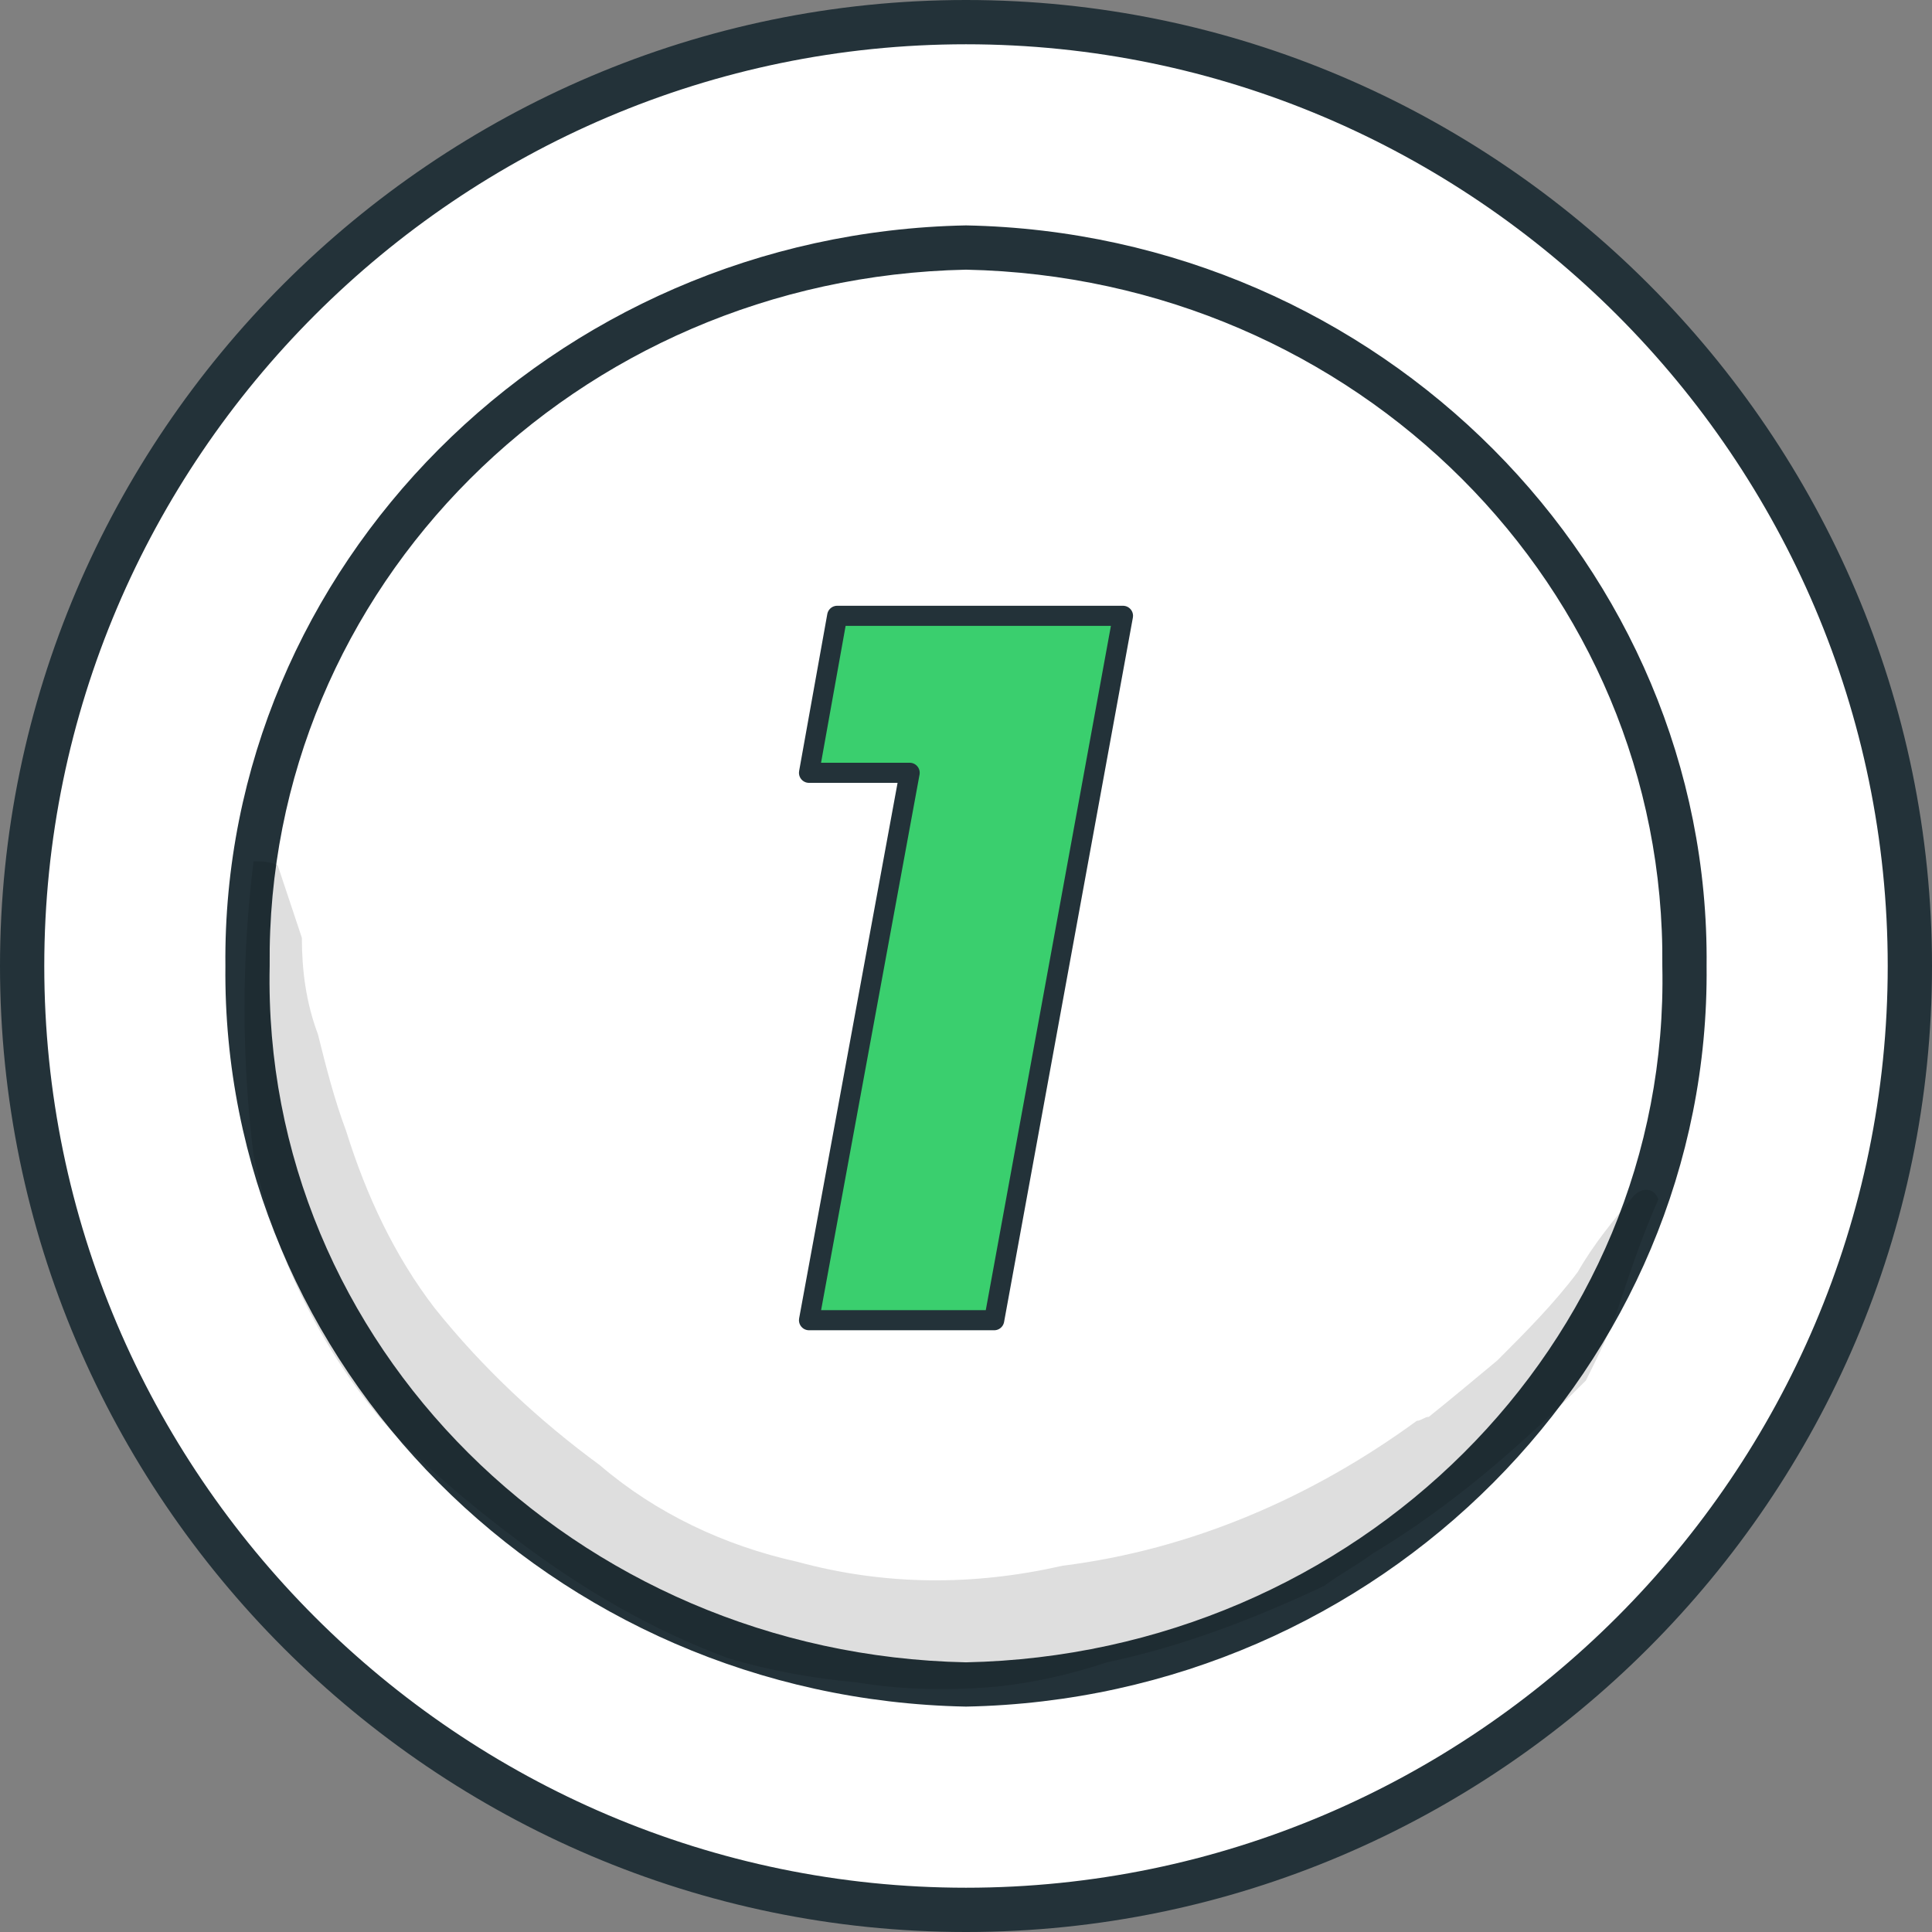
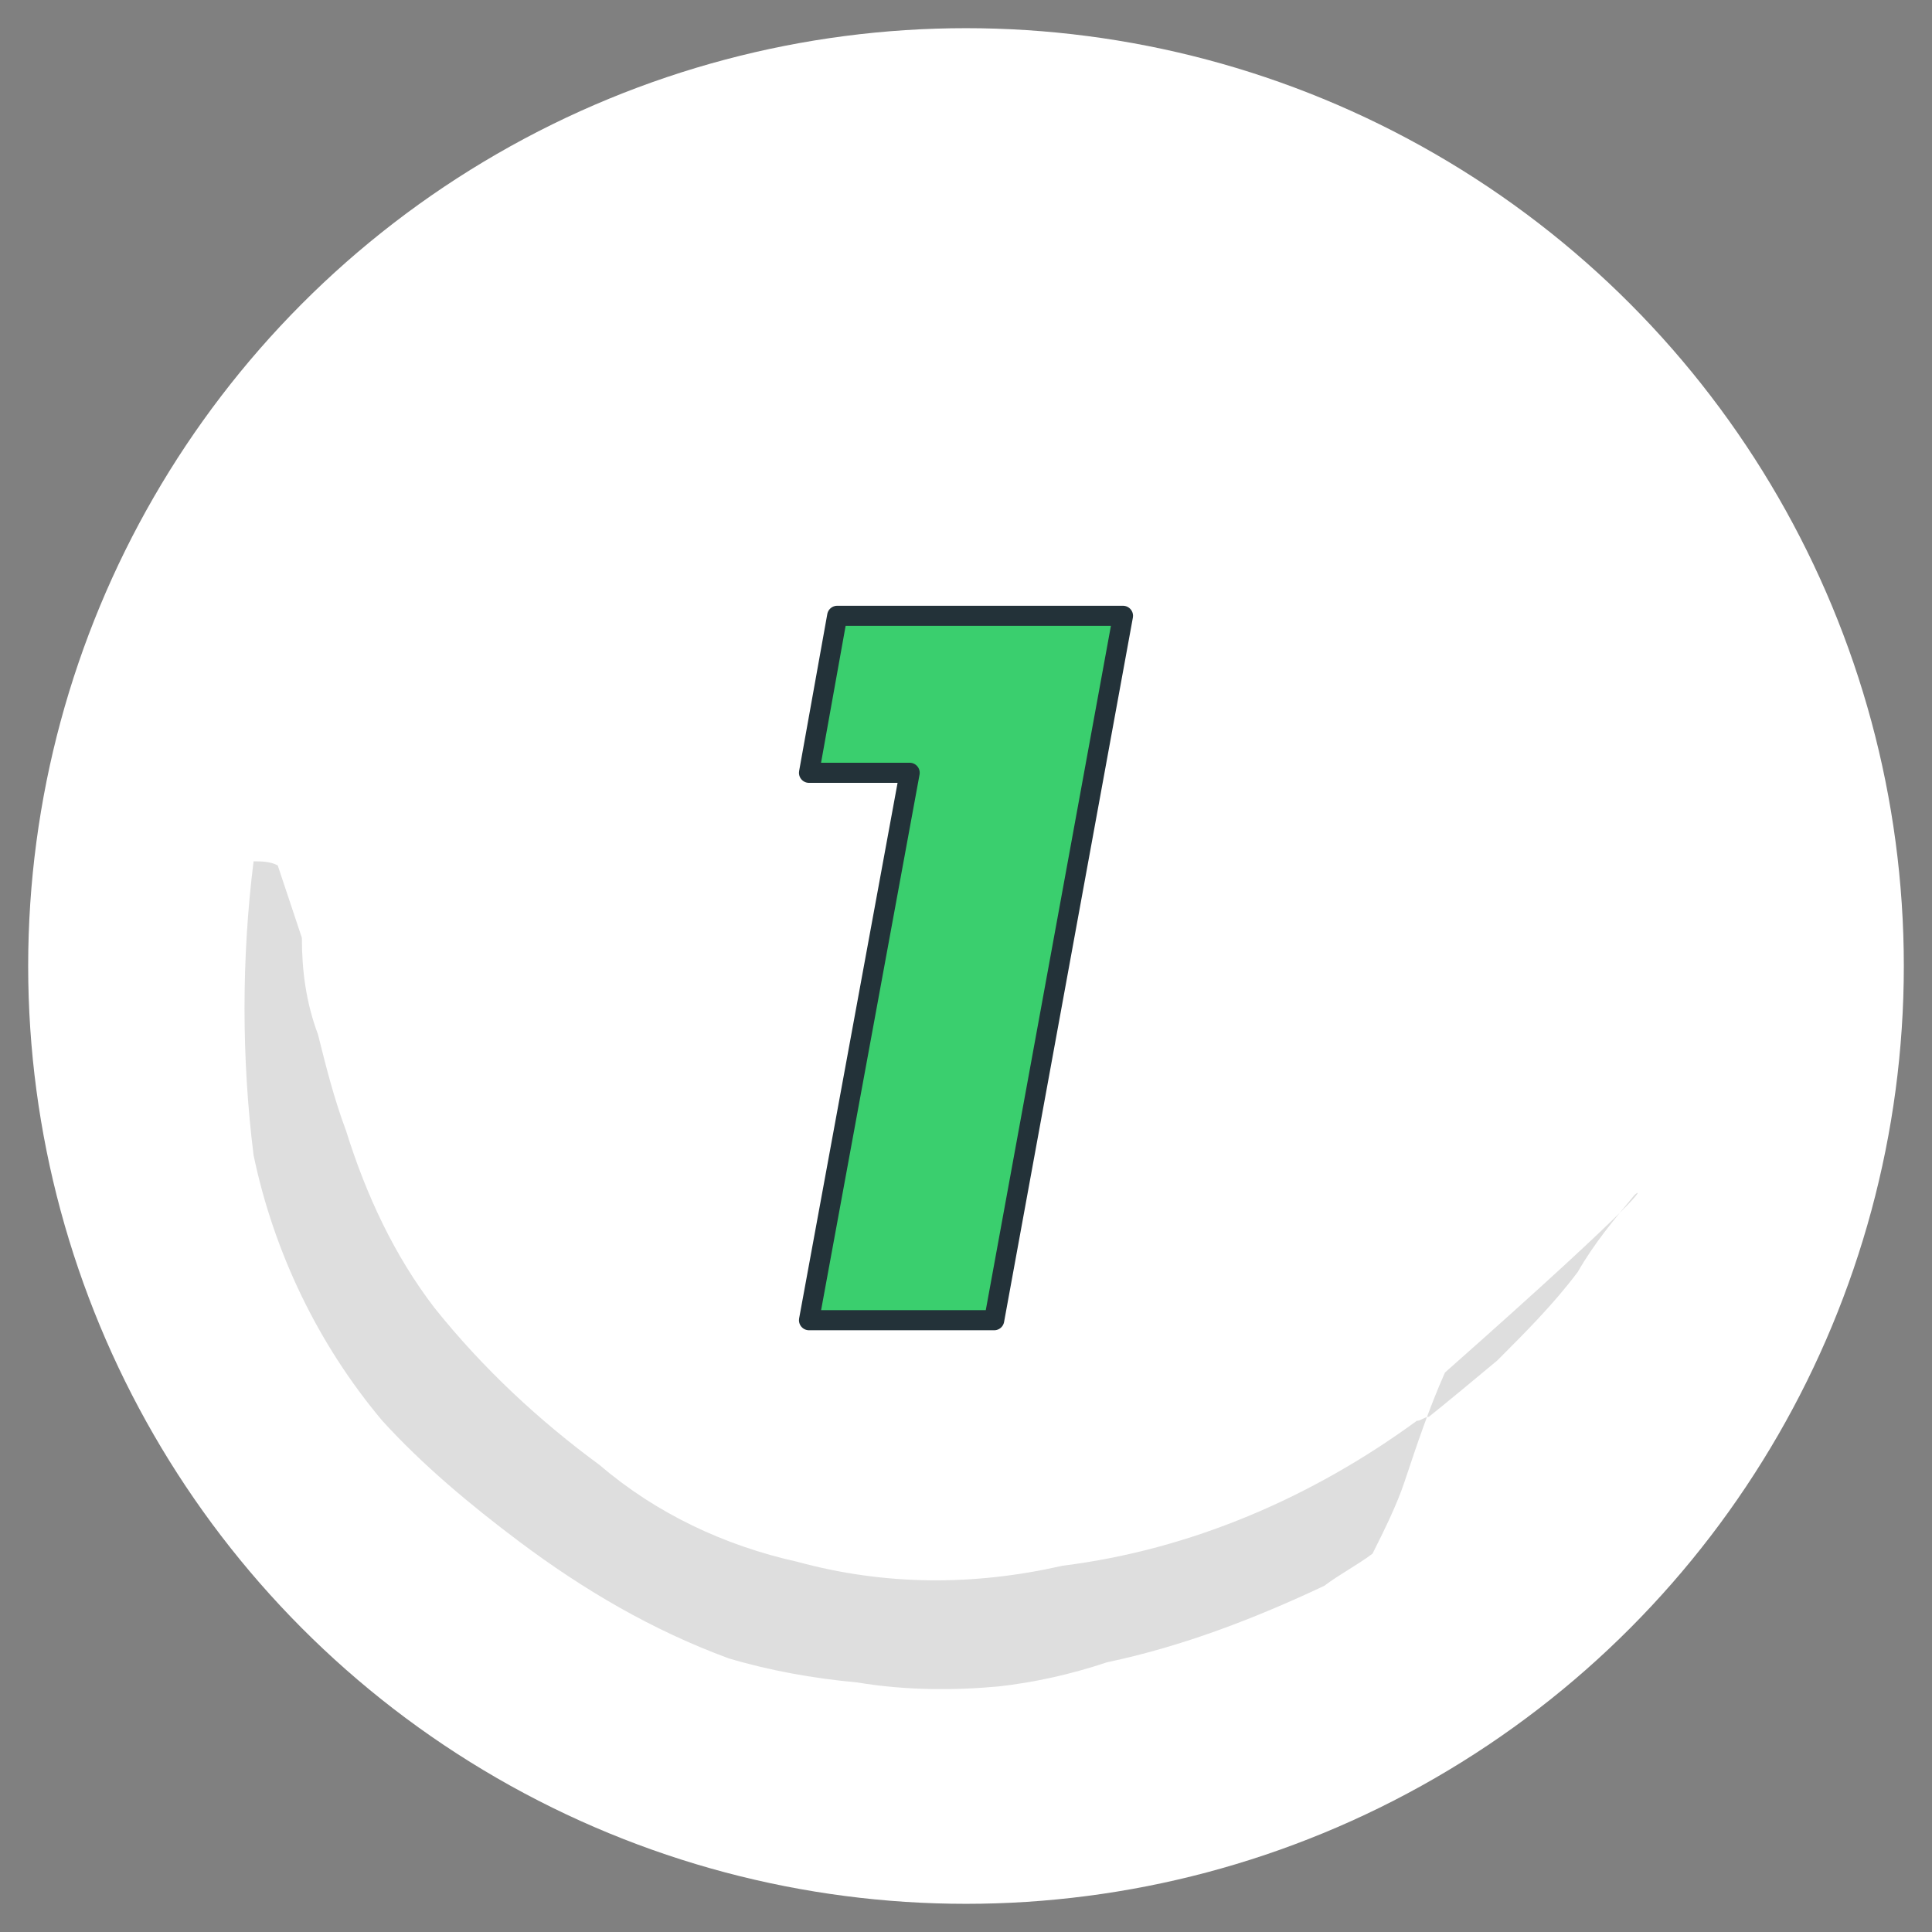
<svg xmlns="http://www.w3.org/2000/svg" version="1.0" id="Groupe_761" x="0px" y="0px" viewBox="0 0 48 48" enable-background="new 0 0 48 48" xml:space="preserve">
  <rect x="0" y="0" width="48" height="48" fill="#808080" stroke="none" />
  <circle fill="#FFFFFF" cx="24" cy="24" r="23.3" />
-   <path id="Tracé_1276_00000021118030302773042580000015182674089623273868_" fill="#233239" d="M24,48C10.8,48,0,37.2,0,24  S10.8,0,24,0s24,10.8,24,24S37.2,48,24,48 M24,1.1C11.4,1.1,1.1,11.4,1.1,24S11.4,46.9,24,46.9S46.9,36.6,46.9,24S36.6,1.1,24,1.1   M24,42.4C13.7,42.2,5.5,33.9,5.6,24C5.5,14.1,13.7,5.8,24,5.6C34.3,5.8,42.5,14.1,42.4,24C42.5,33.9,34.3,42.2,24,42.4 M6.7,24  C6.5,33.4,14.3,41.1,24,41.3c9.7-0.2,17.5-7.9,17.3-17.3C41.4,14.6,33.7,6.9,24,6.7C14.3,6.9,6.6,14.6,6.7,24" />
-   <path id="Tracé_1292_00000017490323723097579710000012355144312642050196_" opacity="0.13" d="M40.6,29.7c-0.5,0.6-1,1.2-1.4,1.9  c-0.6,0.8-1.3,1.5-2,2.2c-0.6,0.5-1.2,1-1.7,1.4c-0.1,0-0.2,0.1-0.3,0.1c-2.6,1.9-5.6,3.2-8.8,3.6c-2.2,0.5-4.4,0.5-6.6-0.1  c-1.8-0.4-3.5-1.2-4.9-2.4c-1.5-1.1-2.9-2.4-4.1-3.9l0,0c-1-1.3-1.7-2.8-2.2-4.4c-0.3-0.8-0.5-1.6-0.7-2.4c-0.3-0.8-0.4-1.6-0.4-2.4  c-0.2-0.6-0.4-1.2-0.6-1.8c-0.2-0.1-0.4-0.1-0.6-0.1c-0.3,2.4-0.3,4.9,0,7.3c0.5,2.4,1.6,4.7,3.2,6.6c1,1.1,2.2,2.1,3.4,3  c1.6,1.2,3.3,2.2,5.2,2.9c1,0.3,2.1,0.5,3.2,0.6h0c1.2,0.2,2.4,0.2,3.5,0.1c0.9-0.1,1.8-0.3,2.7-0.6c1.9-0.4,3.7-1.1,5.4-1.9  c0.4-0.3,0.8-0.5,1.2-0.8c2-1.2,3.7-2.7,5.3-4.3c0.3-0.6,0.6-1.2,0.8-1.8c0.3-0.9,0.6-1.8,1-2.7C41.1,29.5,40.8,29.5,40.6,29.7" />
+   <path id="Tracé_1292_00000017490323723097579710000012355144312642050196_" opacity="0.13" d="M40.6,29.7c-0.5,0.6-1,1.2-1.4,1.9  c-0.6,0.8-1.3,1.5-2,2.2c-0.6,0.5-1.2,1-1.7,1.4c-0.1,0-0.2,0.1-0.3,0.1c-2.6,1.9-5.6,3.2-8.8,3.6c-2.2,0.5-4.4,0.5-6.6-0.1  c-1.8-0.4-3.5-1.2-4.9-2.4c-1.5-1.1-2.9-2.4-4.1-3.9l0,0c-1-1.3-1.7-2.8-2.2-4.4c-0.3-0.8-0.5-1.6-0.7-2.4c-0.3-0.8-0.4-1.6-0.4-2.4  c-0.2-0.6-0.4-1.2-0.6-1.8c-0.2-0.1-0.4-0.1-0.6-0.1c-0.3,2.4-0.3,4.9,0,7.3c0.5,2.4,1.6,4.7,3.2,6.6c1,1.1,2.2,2.1,3.4,3  c1.6,1.2,3.3,2.2,5.2,2.9c1,0.3,2.1,0.5,3.2,0.6h0c1.2,0.2,2.4,0.2,3.5,0.1c0.9-0.1,1.8-0.3,2.7-0.6c1.9-0.4,3.7-1.1,5.4-1.9  c0.4-0.3,0.8-0.5,1.2-0.8c0.3-0.6,0.6-1.2,0.8-1.8c0.3-0.9,0.6-1.8,1-2.7C41.1,29.5,40.8,29.5,40.6,29.7" />
  <g>
    <g>
      <path fill="#3ACF6E" d="M22.6,19.2h-2.5l0.7-3.9h7.1l-3.2,17.5h-4.6L22.6,19.2z" />
    </g>
    <g>
      <path fill="none" stroke="#233239" stroke-width="0.5" stroke-linecap="round" stroke-linejoin="round" stroke-miterlimit="10" d="    M22.6,19.2h-2.5l0.7-3.9h7.1l-3.2,17.5h-4.6L22.6,19.2z" />
    </g>
  </g>
</svg>